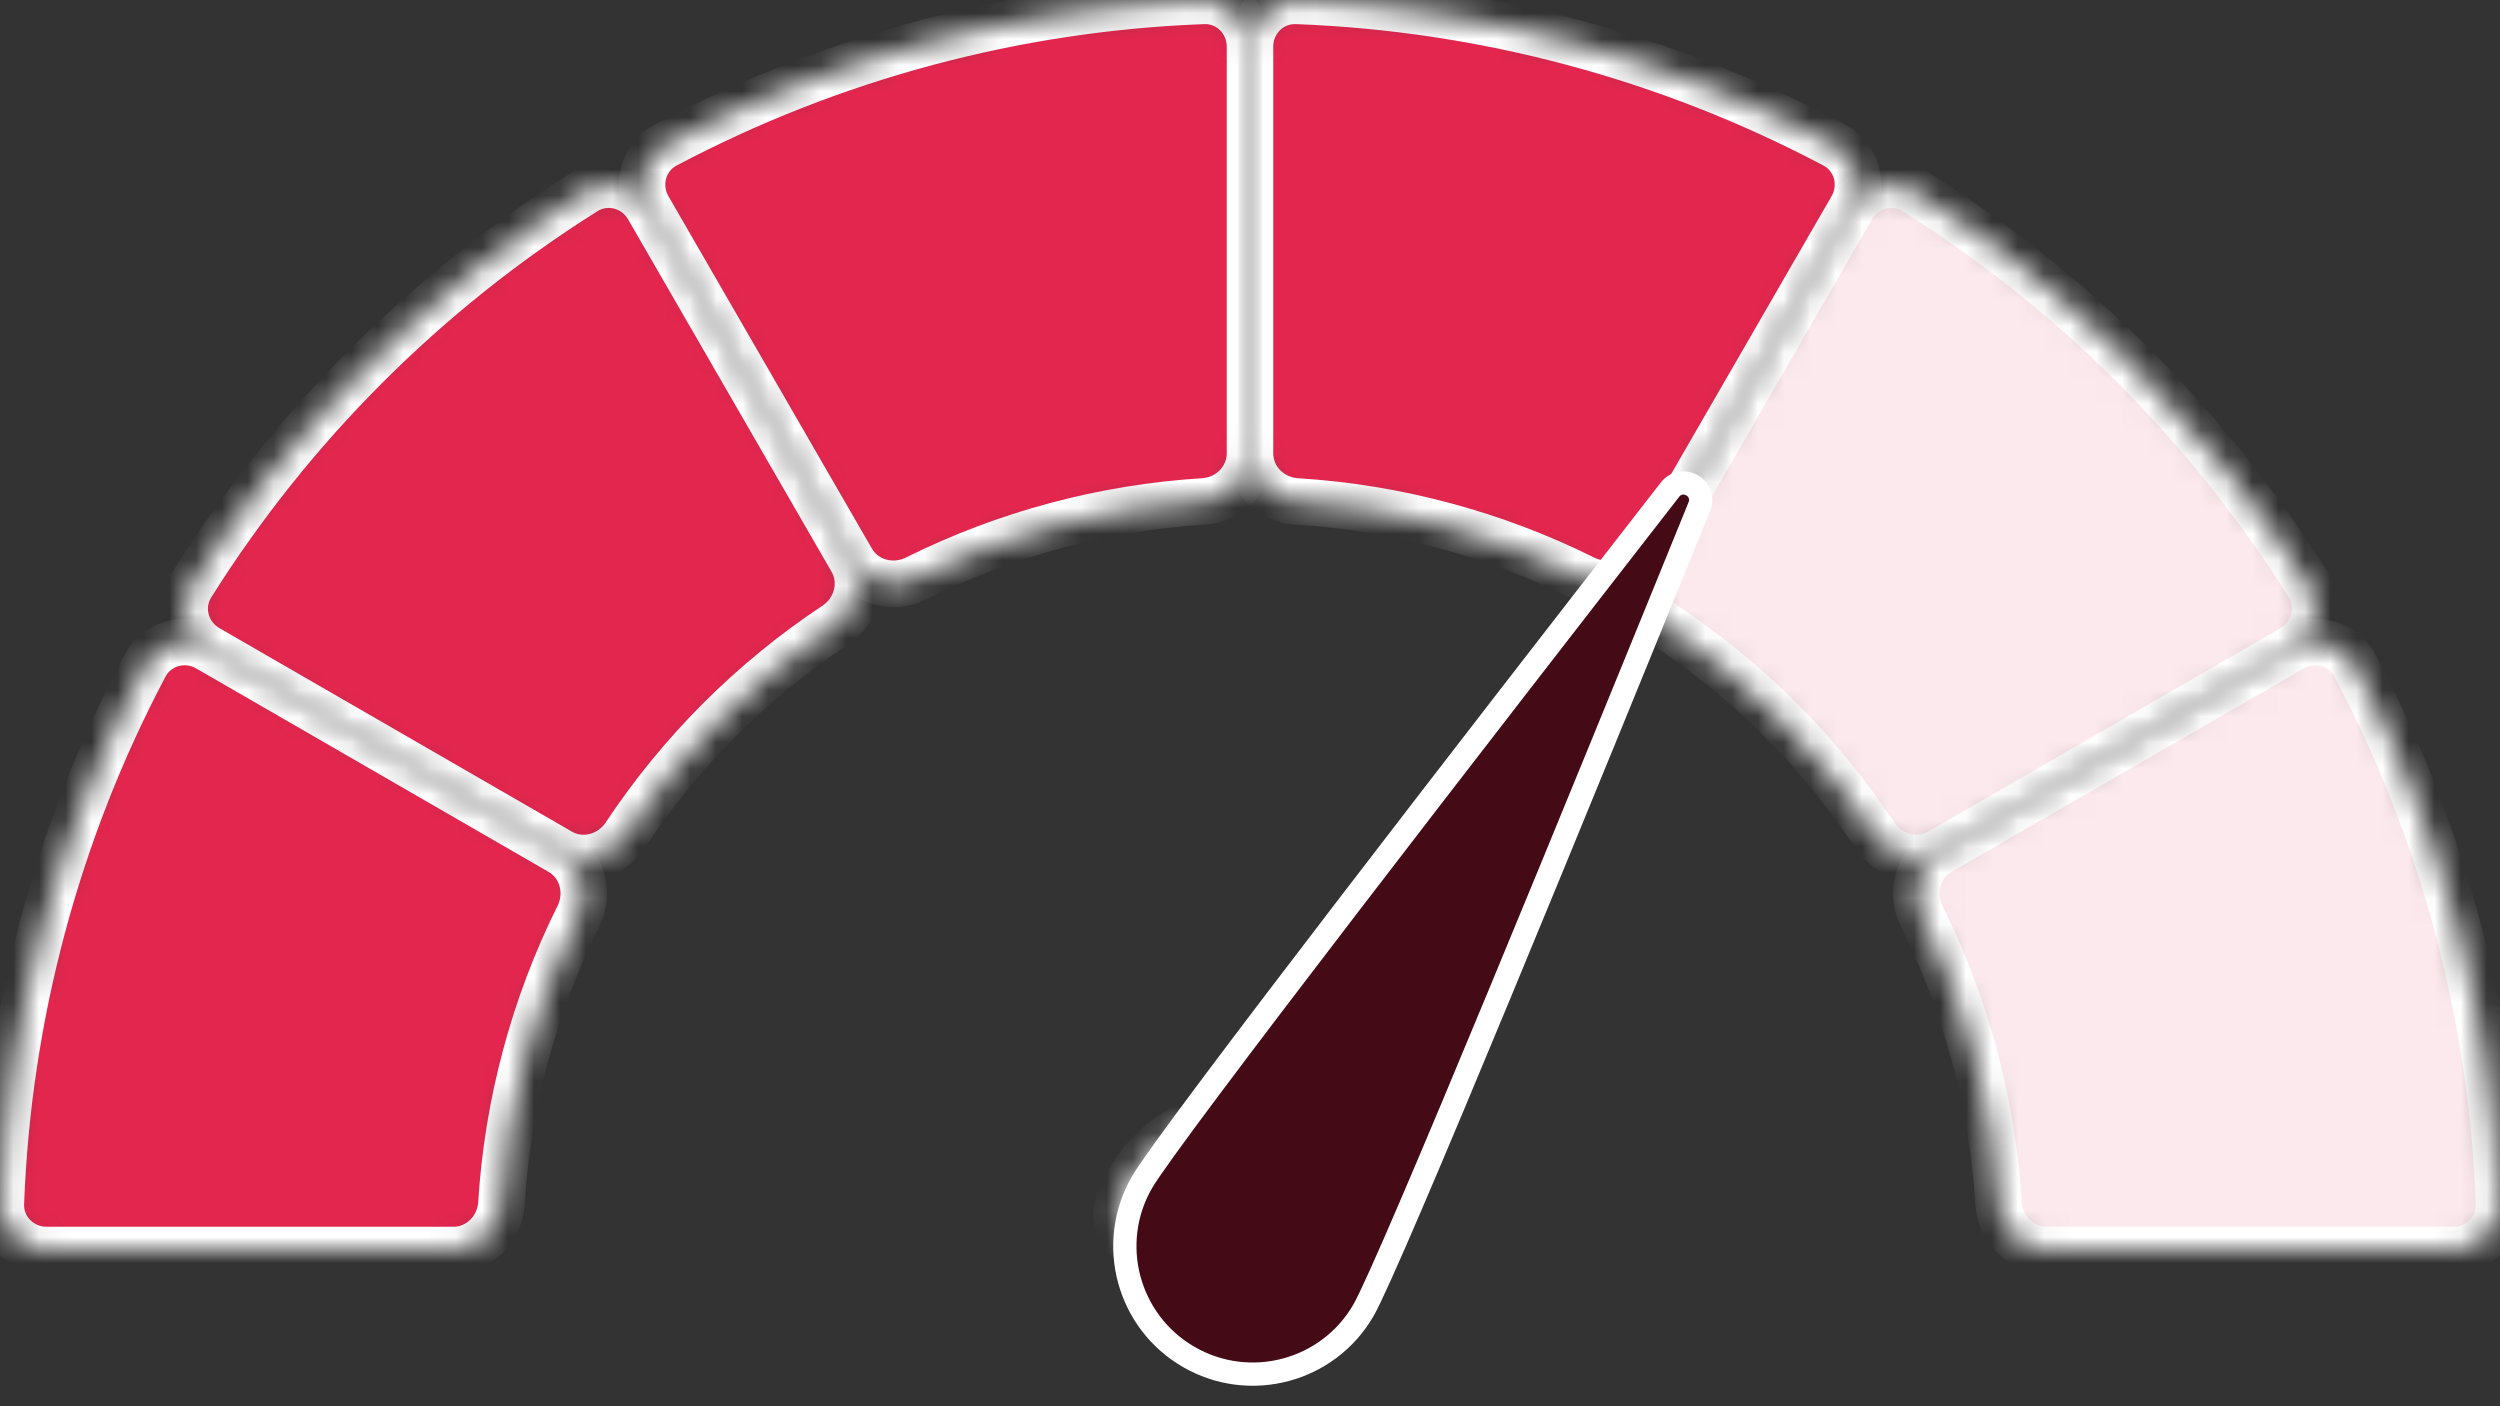
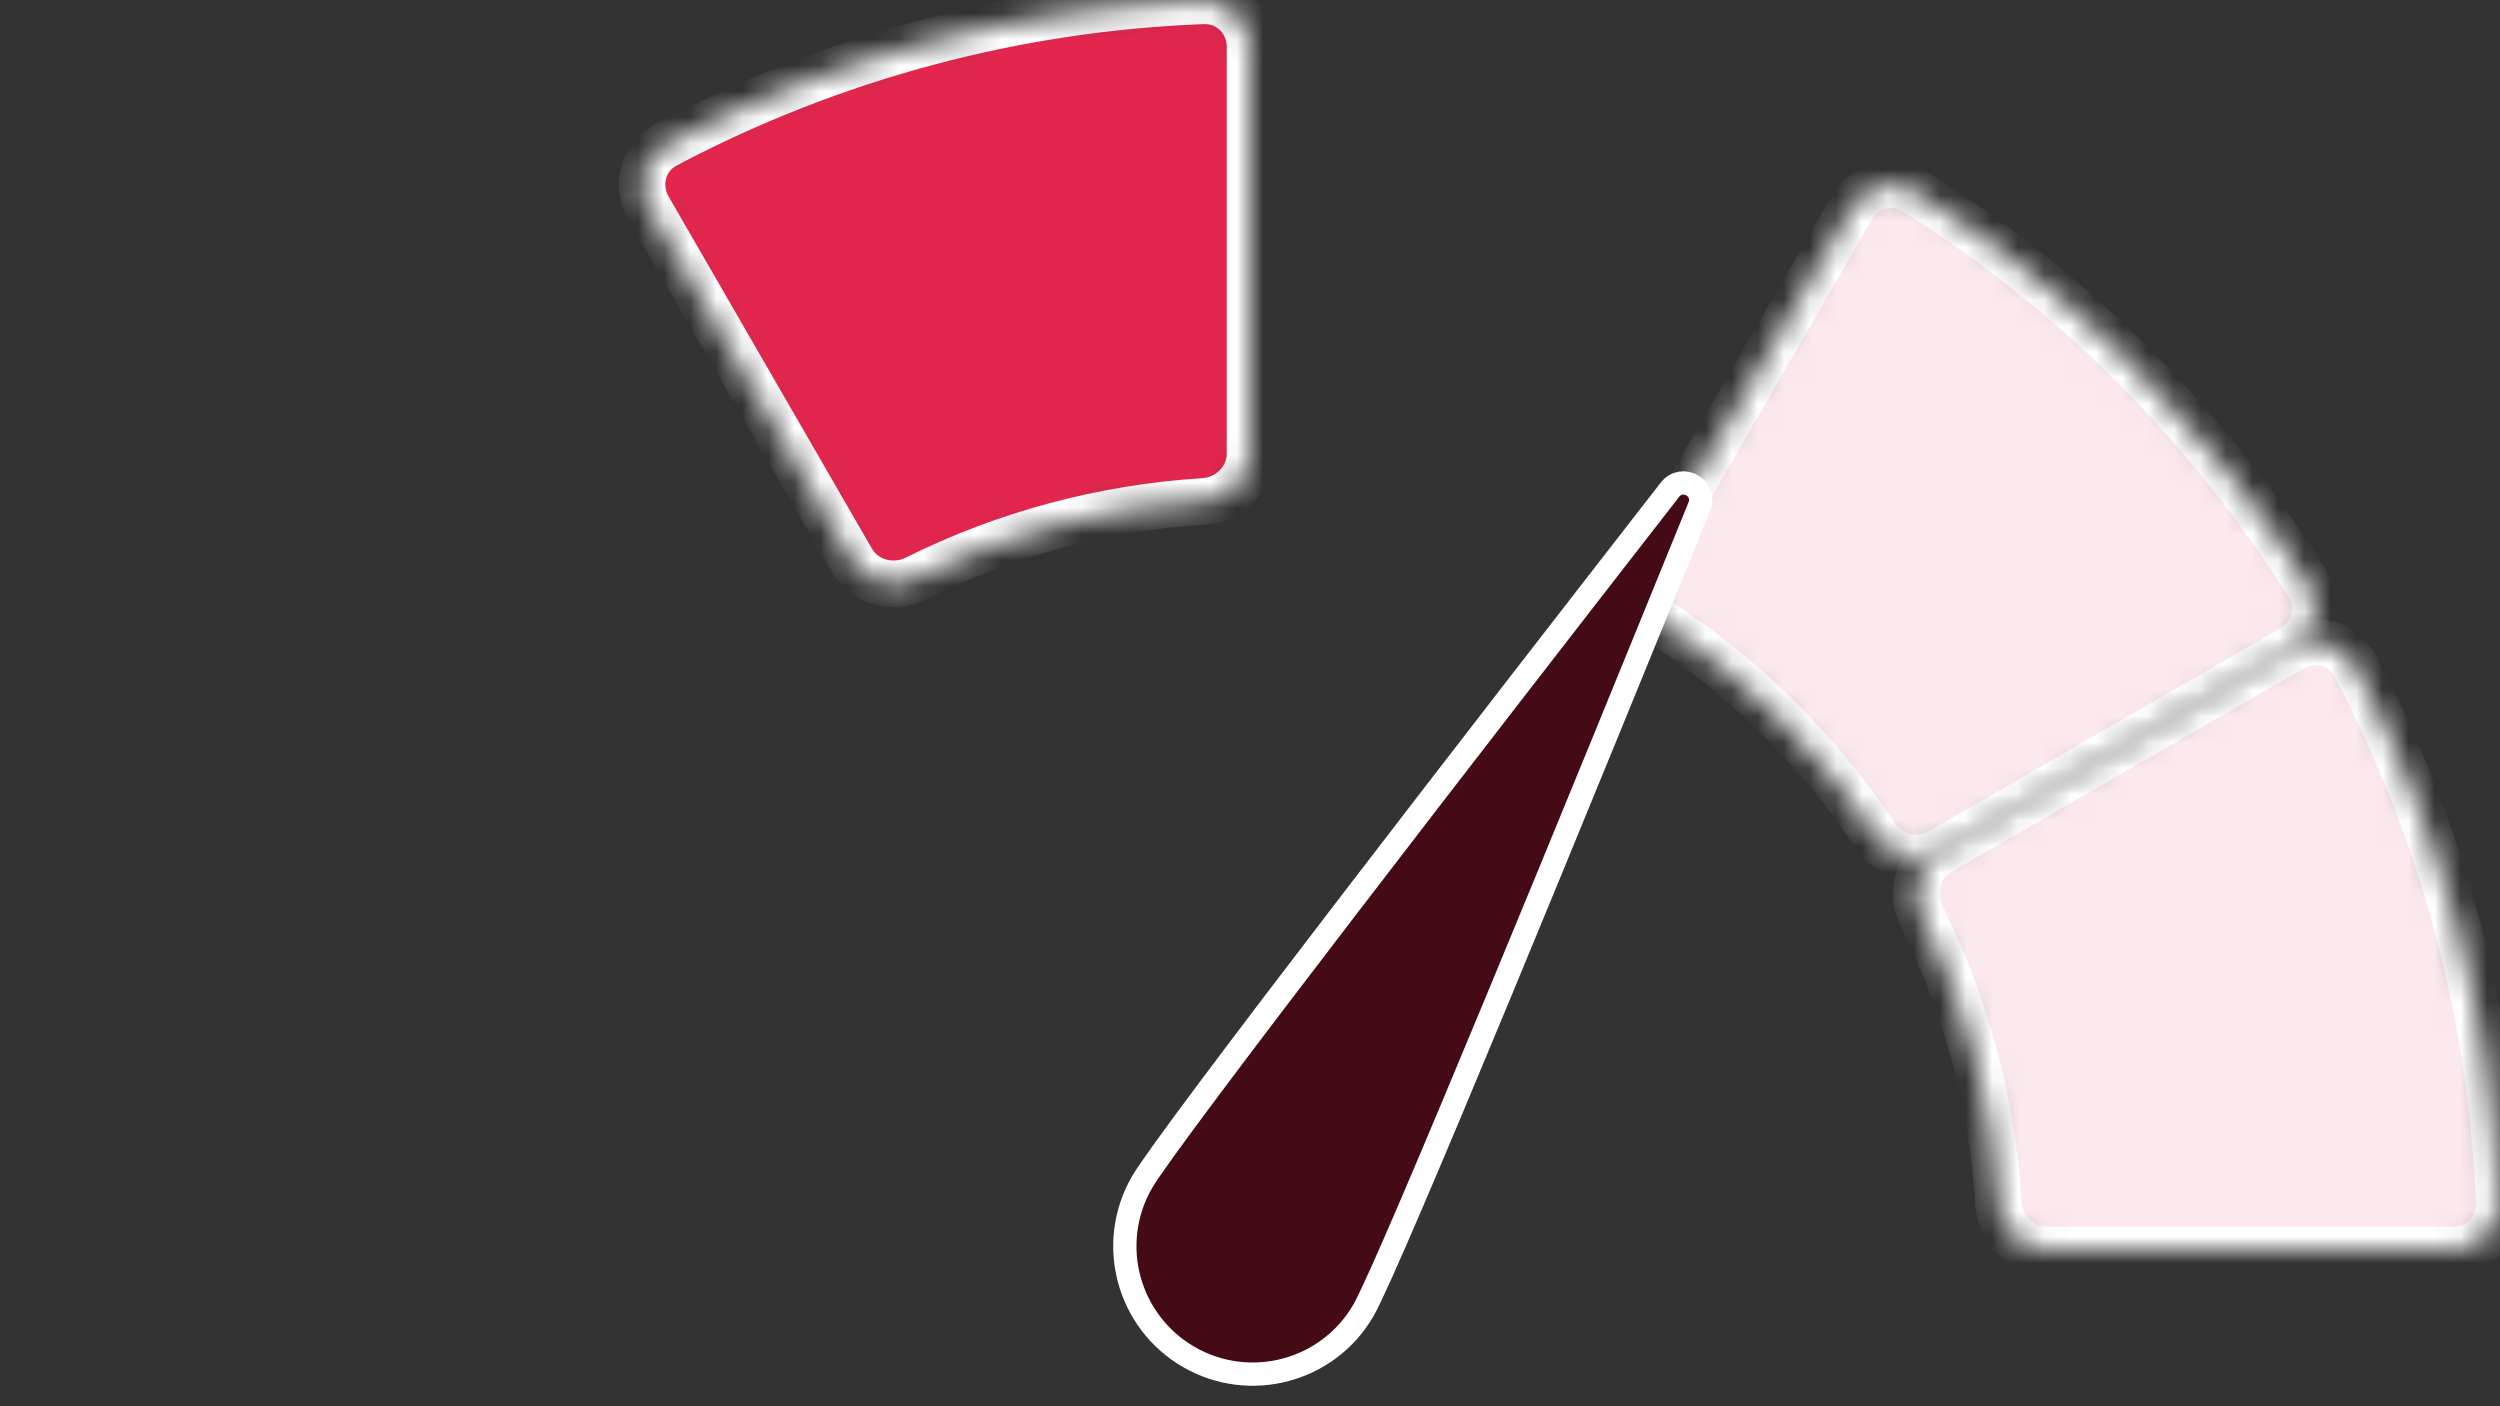
<svg xmlns="http://www.w3.org/2000/svg" width="96" height="54" viewBox="0 0 96 54" fill="none">
  <rect x="0" y="0" width="96" height="54" fill="#333333" stroke="none" />
  <mask id="path-1-inside-1_1416_11848" fill="white">
    <path d="M94.214 48C95.2 48 96.004 47.2 95.967 46.214C95.698 39.002 93.807 31.943 90.433 25.563C89.972 24.691 88.877 24.4 88.022 24.893L74.488 32.707C73.634 33.2 73.347 34.29 73.786 35.173C75.5 38.619 76.506 42.374 76.745 46.215C76.806 47.2 77.6 48 78.586 48H94.214Z" />
  </mask>
  <path d="M94.214 48C95.2 48 96.004 47.2 95.967 46.214C95.698 39.002 93.807 31.943 90.433 25.563C89.972 24.691 88.877 24.4 88.022 24.893L74.488 32.707C73.634 33.2 73.347 34.29 73.786 35.173C75.5 38.619 76.506 42.374 76.745 46.215C76.806 47.2 77.6 48 78.586 48H94.214Z" fill="#FCE9ED" stroke="white" stroke-width="1.786" mask="url(#path-1-inside-1_1416_11848)" />
  <mask id="path-2-inside-2_1416_11848" fill="white">
    <path d="M88.022 24.893C88.877 24.4 89.172 23.305 88.648 22.47C84.809 16.359 79.641 11.191 73.53 7.352C72.695 6.828 71.6 7.123 71.107 7.978L63.293 21.512C62.8 22.366 63.096 23.454 63.918 23.999C67.125 26.126 69.874 28.875 72.001 32.082C72.546 32.904 73.634 33.2 74.488 32.707L88.022 24.893Z" />
  </mask>
  <path d="M88.022 24.893C88.877 24.4 89.172 23.305 88.648 22.47C84.809 16.359 79.641 11.191 73.53 7.352C72.695 6.828 71.6 7.123 71.107 7.978L63.293 21.512C62.8 22.366 63.096 23.454 63.918 23.999C67.125 26.126 69.874 28.875 72.001 32.082C72.546 32.904 73.634 33.2 74.488 32.707L88.022 24.893Z" fill="#FCE9ED" stroke="white" stroke-width="1.786" mask="url(#path-2-inside-2_1416_11848)" />
  <mask id="path-3-inside-3_1416_11848" fill="white">
    <path d="M71.107 7.978C71.6 7.123 71.309 6.028 70.437 5.567C64.057 2.193 56.998 0.302 49.786 0.033C48.8 -0.003 48 0.8 48 1.786V17.414C48 18.4 48.8 19.194 49.785 19.255C53.626 19.494 57.381 20.5 60.827 22.214C61.71 22.653 62.8 22.366 63.293 21.512L71.107 7.978Z" />
  </mask>
-   <path d="M71.107 7.978C71.6 7.123 71.309 6.028 70.437 5.567C64.057 2.193 56.998 0.302 49.786 0.033C48.8 -0.003 48 0.8 48 1.786V17.414C48 18.4 48.8 19.194 49.785 19.255C53.626 19.494 57.381 20.5 60.827 22.214C61.71 22.653 62.8 22.366 63.293 21.512L71.107 7.978Z" fill="#E3264E" stroke="white" stroke-width="1.786" mask="url(#path-3-inside-3_1416_11848)" />
  <mask id="path-4-inside-4_1416_11848" fill="white">
    <path d="M48 1.786C48 0.8 47.2 -0.003 46.214 0.033C39.002 0.302 31.943 2.193 25.563 5.567C24.691 6.028 24.4 7.123 24.893 7.978L32.707 21.512C33.2 22.366 34.29 22.653 35.173 22.214C38.619 20.5 42.374 19.494 46.215 19.255C47.2 19.194 48 18.4 48 17.414V1.786Z" />
  </mask>
  <path d="M48 1.786C48 0.8 47.2 -0.003 46.214 0.033C39.002 0.302 31.943 2.193 25.563 5.567C24.691 6.028 24.4 7.123 24.893 7.978L32.707 21.512C33.2 22.366 34.29 22.653 35.173 22.214C38.619 20.5 42.374 19.494 46.215 19.255C47.2 19.194 48 18.4 48 17.414V1.786Z" fill="#E3264E" stroke="white" stroke-width="1.786" mask="url(#path-4-inside-4_1416_11848)" />
  <mask id="path-5-inside-5_1416_11848" fill="white">
-     <path d="M24.893 7.978C24.4 7.123 23.305 6.828 22.47 7.352C16.359 11.191 11.191 16.359 7.352 22.47C6.828 23.305 7.123 24.4 7.978 24.893L21.512 32.707C22.366 33.2 23.454 32.904 23.999 32.082C26.126 28.875 28.875 26.126 32.082 23.999C32.904 23.454 33.2 22.366 32.707 21.512L24.893 7.978Z" />
-   </mask>
-   <path d="M24.893 7.978C24.4 7.123 23.305 6.828 22.47 7.352C16.359 11.191 11.191 16.359 7.352 22.47C6.828 23.305 7.123 24.4 7.978 24.893L21.512 32.707C22.366 33.2 23.454 32.904 23.999 32.082C26.126 28.875 28.875 26.126 32.082 23.999C32.904 23.454 33.2 22.366 32.707 21.512L24.893 7.978Z" fill="#E3264E" stroke="white" stroke-width="1.786" mask="url(#path-5-inside-5_1416_11848)" />
+     </mask>
  <mask id="path-6-inside-6_1416_11848" fill="white">
    <path d="M7.978 24.893C7.123 24.4 6.028 24.691 5.567 25.563C2.193 31.943 0.302 39.002 0.033 46.214C-0.003 47.2 0.8 48 1.786 48H17.414C18.4 48 19.194 47.2 19.255 46.215C19.494 42.374 20.5 38.619 22.214 35.173C22.653 34.29 22.366 33.2 21.512 32.707L7.978 24.893Z" />
  </mask>
-   <path d="M7.978 24.893C7.123 24.4 6.028 24.691 5.567 25.563C2.193 31.943 0.302 39.002 0.033 46.214C-0.003 47.2 0.8 48 1.786 48H17.414C18.4 48 19.194 47.2 19.255 46.215C19.494 42.374 20.5 38.619 22.214 35.173C22.653 34.29 22.366 33.2 21.512 32.707L7.978 24.893Z" fill="#E3264E" stroke="white" stroke-width="1.786" mask="url(#path-6-inside-6_1416_11848)" />
  <mask id="path-7-inside-7_1416_11848" fill="white">
-     <path d="M51.572 48C52.558 48 53.386 47.179 53.063 46.247C52.8 45.488 52.367 44.79 51.788 44.211C50.784 43.206 49.421 42.642 48 42.642C46.579 42.642 45.216 43.206 44.211 44.211C43.632 44.79 43.199 45.488 42.937 46.247C42.614 47.179 43.441 48 44.428 48L48 48H51.572Z" />
-   </mask>
+     </mask>
  <path d="M51.572 48C52.558 48 53.386 47.179 53.063 46.247C52.8 45.488 52.367 44.79 51.788 44.211C50.784 43.206 49.421 42.642 48 42.642C46.579 42.642 45.216 43.206 44.211 44.211C43.632 44.79 43.199 45.488 42.937 46.247C42.614 47.179 43.441 48 44.428 48L48 48H51.572Z" fill="#440B17" stroke="white" stroke-width="1.786" mask="url(#path-7-inside-7_1416_11848)" />
  <path d="M43.853 45.399C42.496 47.748 43.301 50.752 45.651 52.108C48 53.464 51.004 52.66 52.36 50.31C52.605 49.885 53.262 48.42 54.192 46.251C55.115 44.099 56.293 41.288 57.572 38.201C60.132 32.027 63.099 24.757 65.252 19.461C65.544 18.743 64.599 18.197 64.123 18.809C60.613 23.322 55.8 29.526 51.734 34.83C49.7 37.481 47.855 39.907 46.452 41.782C45.038 43.672 44.098 44.973 43.853 45.399Z" fill="#440B17" stroke="white" stroke-width="0.893" />
</svg>